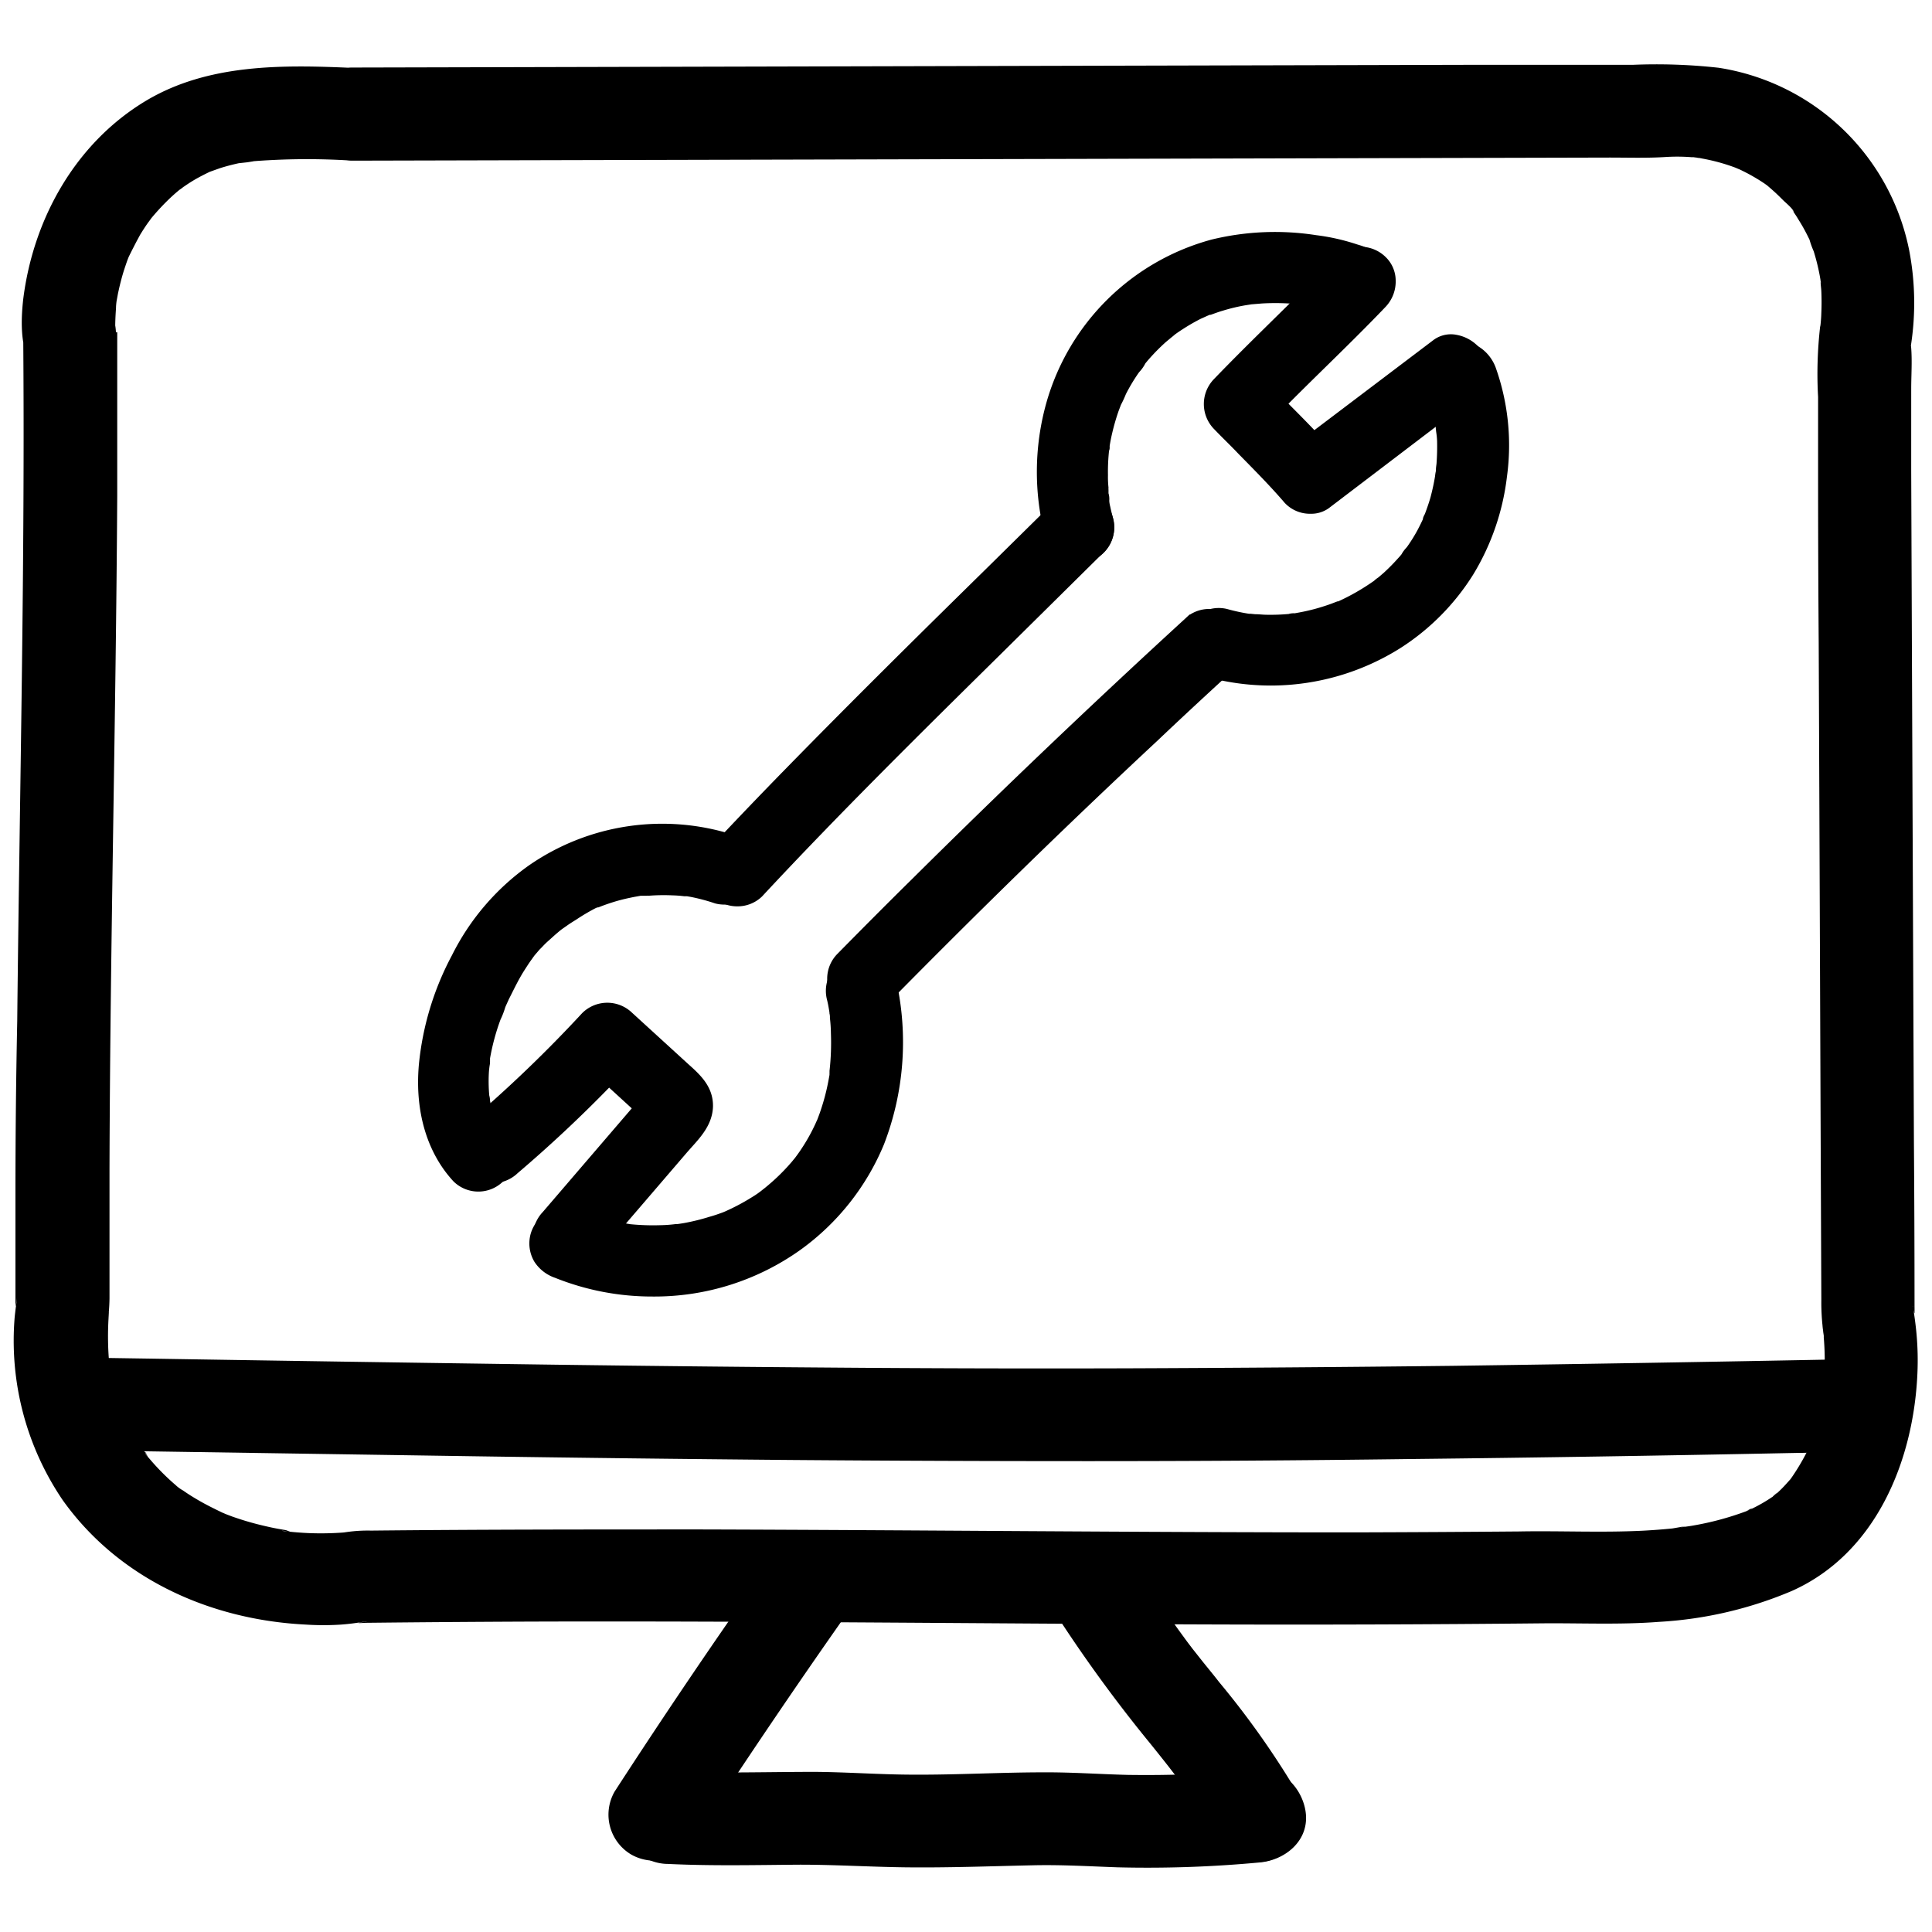
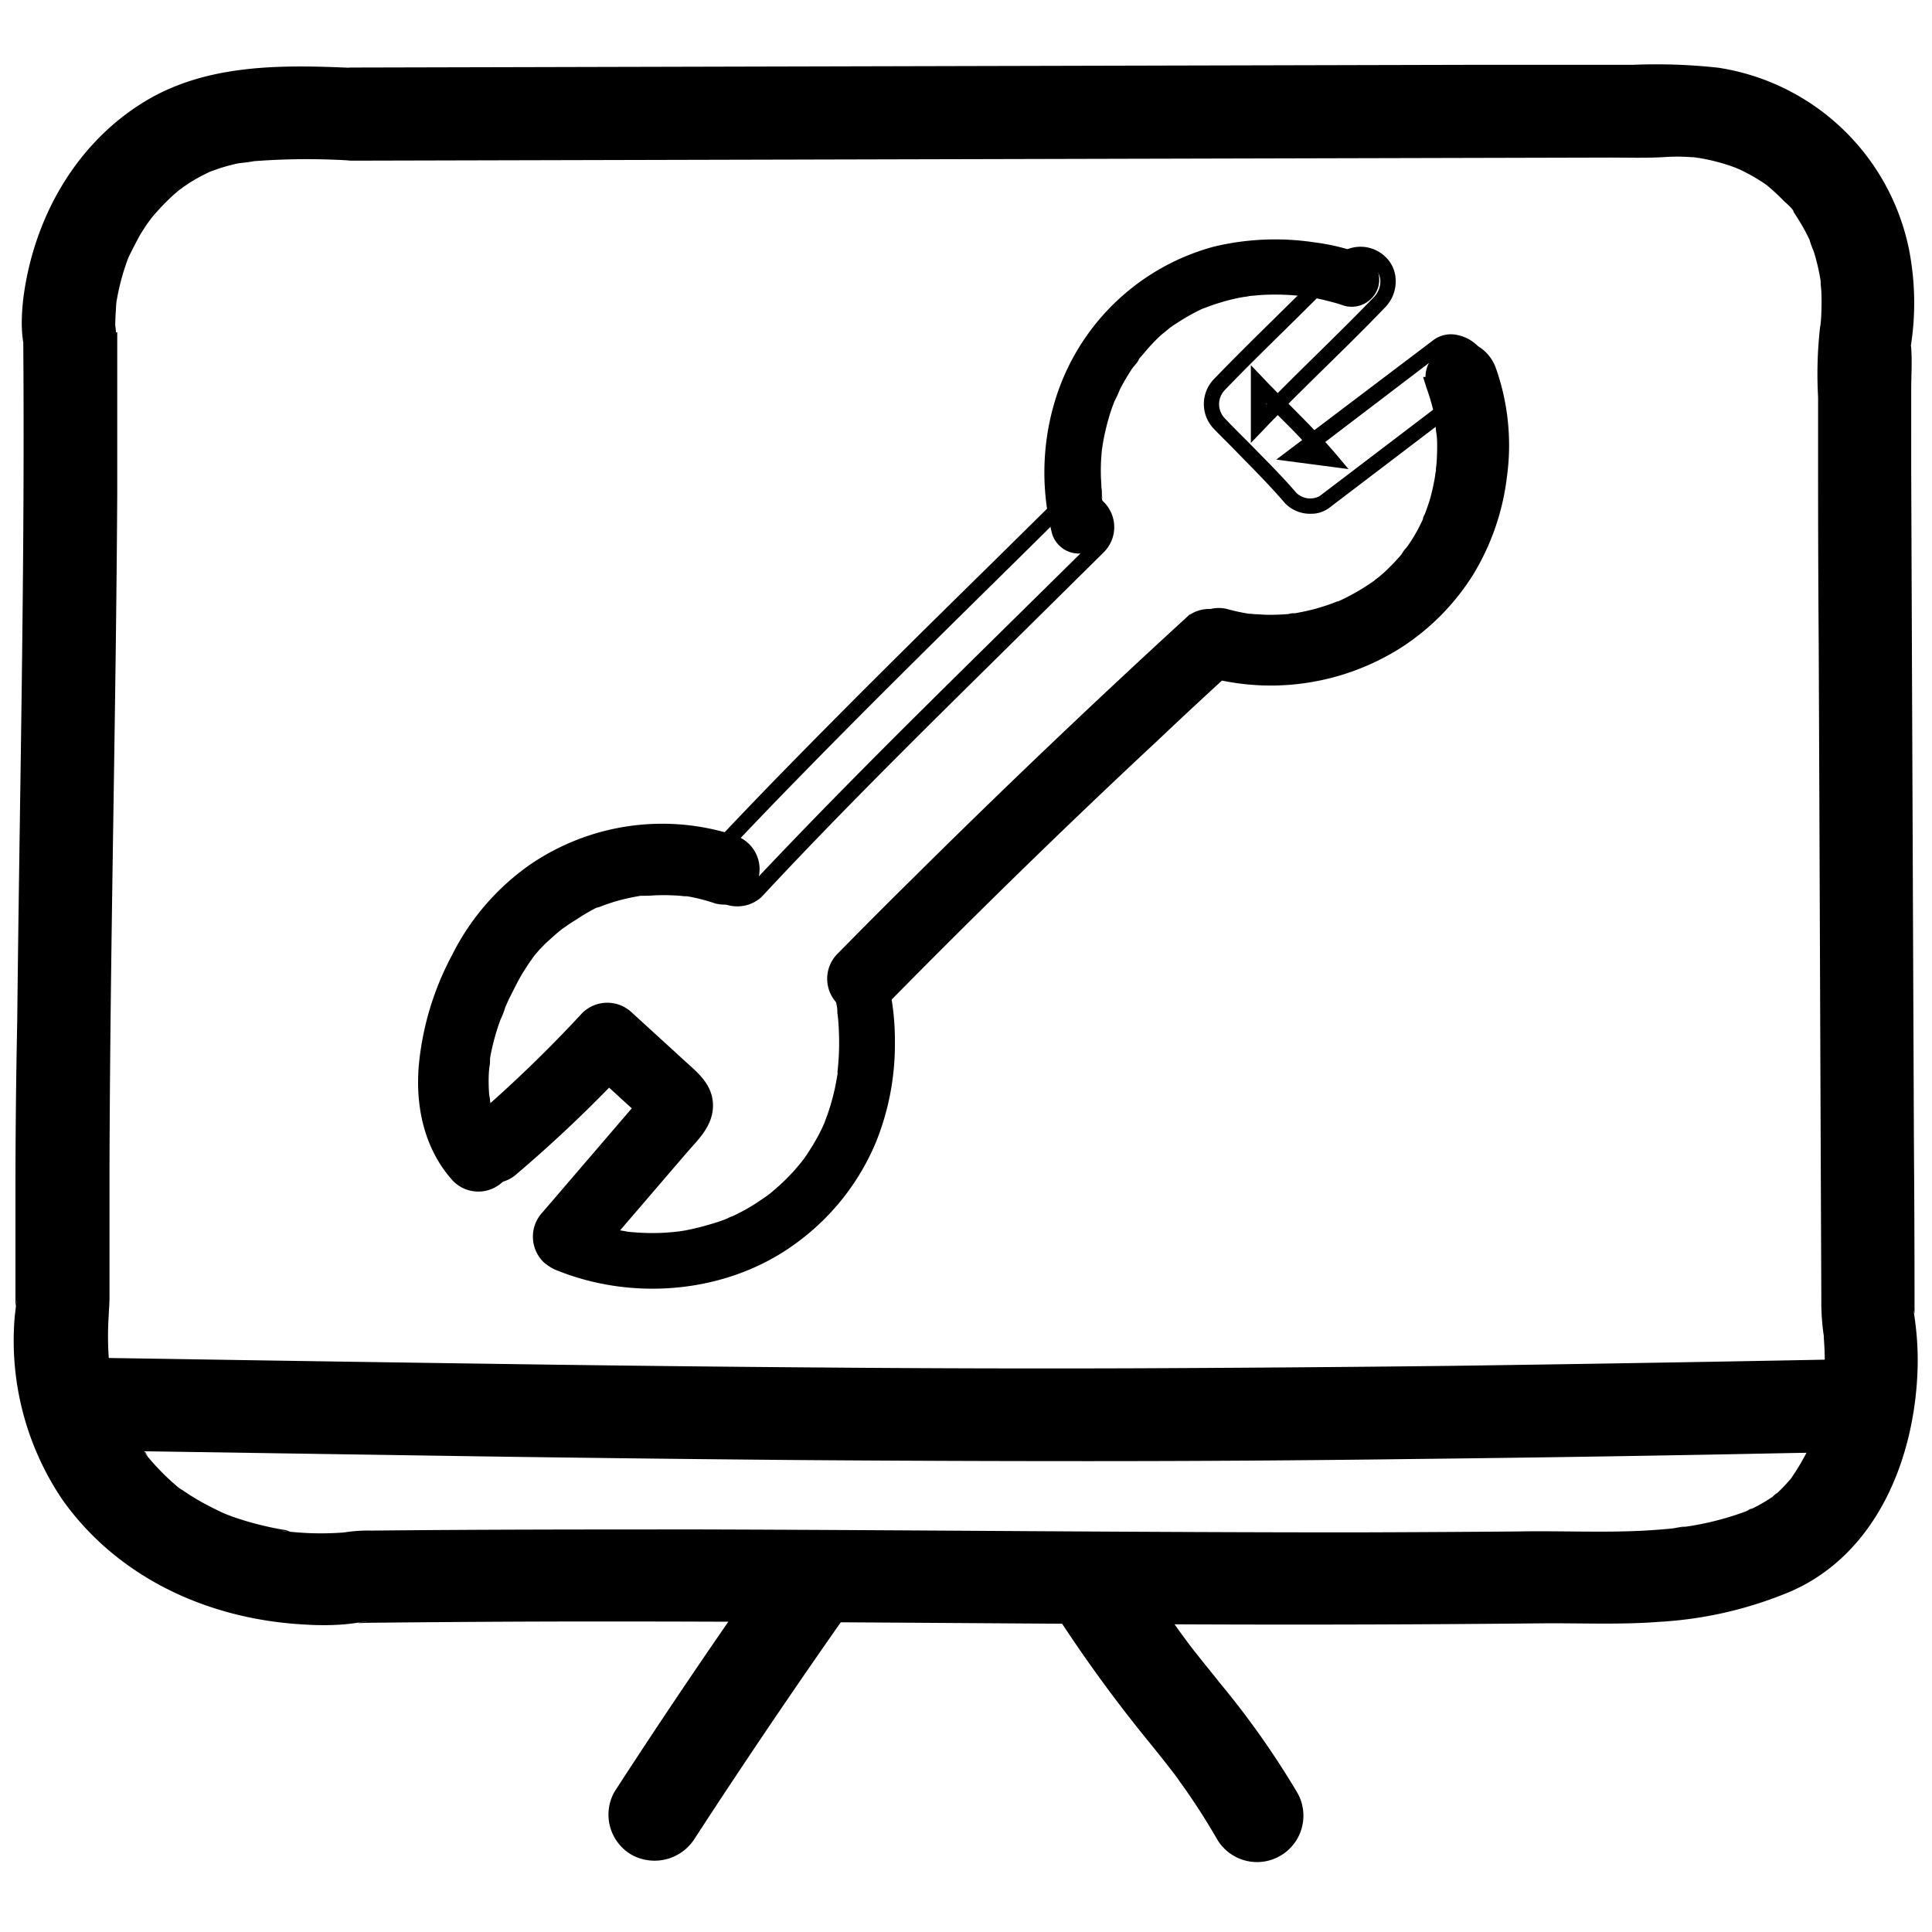
<svg xmlns="http://www.w3.org/2000/svg" data-name="Layer 1" viewBox="0 0 250 250">
  <path d="M45.5 20.79l81.69-.2 81.08-.2c2.4 0 4.81.08 7.2-.07a24.06 24.06 0 014.07.08l.75.09c-1.94-.19-1.25-.18-.81-.11s1.11.19 1.66.31a24.93 24.93 0 013.27.95c.31.11.62.28.93.36-.09 0-1.37-.64-.49-.2.58.28 1.16.56 1.73.88s1.17.68 1.73 1.06l.62.44-.29-.19c.21.16.41.33.61.51.52.45 1 .92 1.49 1.41.25.26 1.37 1.17 1.36 1.53l-.44-.59.46.63c.22.32.43.64.64 1 .39.62.76 1.27 1.09 1.93l.32.64.14.33c.26.58.19.42-.19-.47a11.27 11.27 0 00.57 1.6 27.64 27.64 0 01.88 3.7c.08.42.09 1.13-.09-.72a8.39 8.39 0 00.1.86c0 .45.08.9.1 1.36q.06 1.38 0 2.76a19 19 0 01-.16 2c-.07.69.3-1.94.1-.76a3.83 3.83 0 01-.1.59 54 54 0 00-.26 9.08V62q0 10.65.08 21.3.09 21.2.17 42.4t.17 42.49a28.38 28.38 0 00.26 4.22c.09.58.15 1.6-.11-.9a8.2 8.2 0 00.1.85 37.49 37.49 0 01.18 4.74c0 .94-.07 1.87-.16 2.8l-.09.89c-.1 1 .09-.65.09-.68-.13.67-.21 1.36-.35 2a28.12 28.12 0 01-.88 3.39c-.17.55-.37 1.09-.58 1.63-.44 1.21.62-1.3.06-.13-.15.32-.29.65-.45 1a29 29 0 01-2.1 3.46c-.72 1.06.69-.8.13-.16l-.63.7a15.46 15.46 0 01-1.28 1.28c-.22.2-.48.37-.69.58 1.23-1.19.65-.5.23-.21s-.86.57-1.31.83-.92.51-1.39.74c-.28.14-.6.24-.87.4 1.41-.82.74-.3.24-.11a38.42 38.42 0 01-7.14 1.92c-.57.1-1.15.15-1.71.27 2-.44-.29 0-.82.08-1.26.13-2.52.22-3.78.29-5.36.27-10.74 0-16.1.1q-10.71.09-21.41.12c-28.07 0-56.15-.3-84.23-.38-14.28 0-28.57 0-42.85.15a19.41 19.41 0 00-3.88.3c-1 .2 1.75-.2 1-.13l-.78.08a39.4 39.4 0 01-4.48.07q-1.35-.06-2.7-.21c-.45 0-1.56-.26.43.07L37 198c-.68-.11-1.36-.23-2-.37-1.1-.24-2.19-.51-3.27-.84-.57-.17-1.13-.36-1.68-.55-.34-.13-.68-.25-1-.39s-.46-.18-.68-.27l.58.24c-1.22-.59-2.42-1.17-3.58-1.87q-.87-.51-1.68-1.08a5.08 5.08 0 01-1-.72q1 .78.24.18l-.33-.27a30.34 30.34 0 01-3-3l-.6-.7c-.39-.48-.33-.9.16.23a12.13 12.13 0 00-1.2-1.73 31.83 31.83 0 01-1.86-3.13l-.27-.59c-.51-1.09.53 1.39.12.27-.21-.57-.43-1.15-.62-1.73a29.54 29.54 0 01-.82-3.07c-.1-.44-.19-.89-.27-1.33a4.63 4.63 0 00-.1-.65c-.22-1.27.16 1.51.06.47a39.45 39.45 0 01-.1-7.29c.08-.83-.23 1.87-.18 1.32a23.74 23.74 0 00.25-3.15V151.3c.08-29 .83-58.07 1-87.11V43h-12c.21 1.88-.57.6.87-2.06l5.18-3h-.15l5.18 3c.67 1 .7 1.91.56 1.28-.09-.41.2 2.06.16 1.22a7.07 7.07 0 00-.06-1.13c0-1.22.1-2.42.19-3.63-.16 2.13-.1.72 0 .2s.14-.79.23-1.19c.2-.92.43-1.82.71-2.71.15-.46.3-.9.46-1.35l.27-.68c.27-.73-.51 1.11-.17.4.49-1 1-2 1.55-3 .29-.47.59-.94.91-1.4.06-.09.51-.68.5-.7s-.93 1.13-.14.18a30.49 30.49 0 012.16-2.38 22.39 22.39 0 012-1.77c.72-.57-.34.29-.42.32a4 4 0 00.54-.38c.44-.31.89-.61 1.36-.89.72-.43 1.47-.8 2.23-1.17s-1.43.53-.14.07l1.32-.47c.79-.25 1.6-.46 2.42-.64L32 21l.63-.1c1.2-.21-1.55.16-.32 0a90.46 90.46 0 0113.17-.12 6 6 0 006-6 6.11 6.11 0 00-6-6c-9-.4-18.59-.53-26.61 4.27C9.74 18.54 4.29 28.35 3 38.75 2.48 43.49 2.69 49.58 9 50a5.88 5.88 0 005.18-3 6.49 6.49 0 00.82-4 6.53 6.53 0 00-1.76-4.25A6 6 0 009 37a6.1 6.1 0 00-6 6c.26 29.7-.46 59.4-.77 89.1Q2 143.2 2 154.28v14.19c0 .86 0 .66.22-.58-.08.55-.15 1.09-.22 1.64l-.09.78a36.74 36.74 0 006.2 23.8c7.28 10.22 19.13 15.5 31.46 16.11a35 35 0 004.58 0c.94-.07 1.9-.19 2.83-.35a2.63 2.63 0 00.39-.06h.15c-2.23.33-.61.19-.06.18q11.1-.12 22.22-.16c28.66-.08 57.31.27 86 .37q21.9.08 43.79-.14c5.06-.05 10.12.2 15.18-.19a51.33 51.33 0 0017.21-4c10.91-4.87 15.75-16.87 16.25-28.11a37.88 37.88 0 00-.12-5.22c-.09-1-.22-1.93-.36-2.89 0-.2 0-.39-.08-.58v-.14c.22 1.67.2.92.19.06q0-10.68-.08-21.37-.18-43.37-.35-86.74V50.32c0-1.73.13-3.53 0-5.25s-.32 1.27-.17.42a3.7 3.7 0 01.1-.58 36 36 0 00-.2-12.56A29.79 29.79 0 00222.4 8.77a73 73 0 00-11.16-.38h-21.81l-41.07.1-81.86.2-21 .05a6.06 6.06 0 00-6 6 6.13 6.13 0 006 6.05z" />
  <path d="M13.15 187.71l48.18.73q20.46.3 40.88.48 19.38.15 38.76.15 20.67 0 41.33-.27 24.54-.27 49.06-.77l6.89-.13c3.14-.07 6.15-2.72 6-6a6.07 6.07 0 00-6-6q-25.18.49-50.37.84-21 .24-42 .32-19.42.06-38.83-.1-20.19-.15-40.33-.44-23.49-.33-47-.71l-6.57-.1a6 6 0 000 12zM99.15 202.83q-10.08 14.28-19.62 29a6 6 0 002.19 8.17 6.14 6.14 0 008.21-2.15q9.54-14.67 19.62-29c1.81-2.57.55-6.78-2.15-8.21a6.15 6.15 0 00-8.25 2.16zM137.44 210.11a185 185 0 0011.44 15.55c.75.93 1.5 1.87 2.24 2.81.25.31 1 1.28-.17-.23.19.26.39.51.58.76.39.51.78 1 1.15 1.56a83.86 83.86 0 014.8 7.42 6 6 0 0010.36-6.06 110.76 110.76 0 00-10.08-14.25c-.77-1-1.54-1.91-2.3-2.87l-1.25-1.58c-.79-1 .86 1.13.08.1l-.66-.87c-2-2.72-4-5.53-5.82-8.39-1.7-2.64-5.41-4-8.21-2.16-2.64 1.7-4 5.39-2.16 8.21z" />
-   <path d="M86.4 241.19c5.72.28 11.4.14 17.12.1 4.51 0 9 .28 13.52.34 5.52.07 11-.14 16.55-.26 3.68-.09 7.34.13 11 .26A155.7 155.7 0 00163 241c3.12-.27 6.15-2.57 6-6-.14-3-2.65-6.29-6-6a157.31 157.31 0 01-17.09.67c-3.61-.09-7.22-.35-10.83-.33-5.6 0-11.2.33-16.8.3-4.29 0-8.57-.33-12.86-.36-6.37 0-12.72.22-19.09-.09a6 6 0 00-6 6 6.14 6.14 0 006 6zM173.5 34c-5.14 5.37-10.58 10.42-15.72 15.77a3.64 3.64 0 000 5.07c3.07 3.16 6.37 6.16 9.22 9.57a3.57 3.57 0 004.34.56l18.41-14a4 4 0 001.64-2.14 3.69 3.69 0 00-.39-2.73c-.95-1.47-3.3-2.5-4.9-1.28l-18.41 14 4.33.56c-2.88-3.39-6.13-6.4-9.19-9.6v5.07c5.14-5.37 10.59-10.41 15.73-15.77a3.59 3.59 0 00-5.07-5z" />
  <path d="M169.6 66.48a4.47 4.47 0 01-3.37-1.42c-1.9-2.22-4-4.32-6-6.36-1-1.06-2.11-2.11-3.14-3.19a4.63 4.63 0 010-6.46c2.54-2.64 5.19-5.25 7.76-7.78s5.36-5.26 8-8l.29-.31a4.63 4.63 0 016.14.28 4.25 4.25 0 011.32 3 4.77 4.77 0 01-1.3 3.46c-2.55 2.67-5.22 5.29-7.81 7.83-1.57 1.54-3.17 3.11-4.76 4.71 1.11 1.12 2.24 2.25 3.35 3.42L185.49 44a3.78 3.78 0 013-.67 5.17 5.17 0 013.36 2.21 4.73 4.73 0 01.48 3.55 5 5 0 01-2.07 2.73l-18.33 13.95a3.89 3.89 0 01-2.33.71zM173.93 35c-2.53 2.63-5.16 5.22-7.7 7.72s-5.21 5.12-7.73 7.74a2.63 2.63 0 000 3.68c1 1.07 2.07 2.12 3.12 3.17 2 2.06 4.18 4.19 6.13 6.47a2.59 2.59 0 003 .42l18.4-14a3 3 0 001.29-1.64 2.63 2.63 0 00-.27-2 3.22 3.22 0 00-2-1.27 1.79 1.79 0 00-1.44.29l-15.24 11.61c.45.5.89 1 1.33 1.51l1.68 2-9.35-1.23 3.35-2.53c-1-1.1-2.11-2.17-3.16-3.23-.59.6-1.18 1.2-1.75 1.81l-1.73 1.8V47.25l1.73 1.81c.57.61 1.16 1.2 1.75 1.8 1.59-1.6 3.19-3.18 4.76-4.72 2.57-2.53 5.23-5.14 7.77-7.78a2.94 2.94 0 00.75-2 2.31 2.31 0 00-.71-1.62 2.63 2.63 0 00-3.69 0zm-10.07 17.21v.14l.07-.07z" />
  <path d="M185.61 49.78a26.14 26.14 0 01.82 2.6c.11.43.22.87.3 1.32a5.57 5.57 0 00.12.67l.08.45c.06.38 0 .3 0-.28 0 .8.17 1.67.2 2.48 0 1 0 2-.07 2.94a10.22 10.22 0 01-.13 1.24c-.05.41.15-.93 0-.16a4.07 4.07 0 01-.11.67c-.16 1-.37 1.92-.62 2.87-.23.79-.5 1.58-.81 2.39l-.08.21c-.15.35-.12.28.09-.23-.1.06-.22.5-.28.6a15.66 15.66 0 01-.71 1.42c-.43.79-.91 1.56-1.42 2.31-.11.16-.69.75-.67.92l.29-.37-.29.35c-.19.24-.38.47-.59.7-.6.66-1.23 1.3-1.89 1.91-.27.25-.56.48-.84.72a3.06 3.06 0 00-.53.42l.2-.15-.36.26a28.75 28.75 0 01-4.64 2.64c-.72.34.78-.3 0 0l-.63.25c-.42.16-.84.31-1.26.44a26.07 26.07 0 01-2.59.7c-.51.12-1 .21-1.53.3h.06a5.27 5.27 0 00-.89.1 27.91 27.91 0 01-2.89.1 11.94 11.94 0 01-1.56-.07 3.68 3.68 0 01-.66-.06h-.45c.6.08.68.09.29 0a28.13 28.13 0 01-3-.65 3.58 3.58 0 10-1.91 6.91 30.48 30.48 0 0024.14-3.7 29.37 29.37 0 009-9.13 31.2 31.2 0 004.21-12.3 28.85 28.85 0 00-1.49-13.66 3.65 3.65 0 00-4.4-2.5c-1.72.55-3.21 2.52-2.5 4.4z" />
  <path d="M164.44 88.71a31.57 31.57 0 01-8.09-1.06 4.59 4.59 0 012.42-8.85 24.76 24.76 0 002.84.62h.21l.6.06c.53 0 1 .07 1.52.07a26.3 26.3 0 002.81-.1 2.26 2.26 0 01.78-.09c.46-.08.94-.17 1.4-.27a24.31 24.31 0 002.5-.68c.41-.13.81-.27 1.21-.43l.42-.16h.1a28.1 28.1 0 004.49-2.56l.13-.08a3.32 3.32 0 01.55-.44l.11-.09.65-.56c.64-.59 1.25-1.21 1.81-1.84.17-.18.32-.35.46-.53a3.91 3.91 0 01.59-.81l.14-.17a20.41 20.41 0 001.37-2.21c.23-.44.46-.9.67-1.36v-.11a2.73 2.73 0 01.25-.55c.3-.81.54-1.5.73-2.17.24-.91.44-1.82.59-2.75a4.68 4.68 0 01.11-.67v-.16c0-.29.06-.56.08-.83.07-1 .09-1.89.07-2.84a9.27 9.27 0 00-.09-1 9.73 9.73 0 01-.11-1.43v-.12a2.62 2.62 0 00-.12-.62c-.08-.45-.18-.87-.29-1.28-.22-.85-.48-1.68-.78-2.5l-.42-1.36h.31a3.88 3.88 0 01.42-1.77 5.13 5.13 0 013-2.59c2.51-.81 4.84.94 5.65 3.11A30 30 0 01195 61.67a31.49 31.49 0 01-4.37 12.68 30.44 30.44 0 01-9.34 9.46 31.52 31.52 0 01-16.85 4.9zm-6.88-8.07a2.59 2.59 0 00-.69 5.08 29.54 29.54 0 0023.39-3.6 28.17 28.17 0 008.74-8.81 29.83 29.83 0 004.09-11.89 28.09 28.09 0 00-1.44-13.2 2.67 2.67 0 00-3.16-1.89 3.07 3.07 0 00-1.76 1.54 2 2 0 00-.11 1.56l.51 1.35H187c.14.45.27.89.39 1.35s.22.92.31 1.39c0 .21.09.45.13.69V54.87a2.67 2.67 0 010 .4 1.75 1.75 0 00.06.55c0 .38.09.77.11 1.16 0 1 0 2-.08 3a8.65 8.65 0 01-.08.89v.47l-.15 1h-.05c-.13.73-.29 1.47-.48 2.2l.31-.2-1.22 3-.12.28-.06.15a1.28 1.28 0 01-.11.2v.08c-.19.42-.44.92-.7 1.4-.43.8-.93 1.6-1.47 2.4l-.27.33-.2.24h.05l-1.72 2.18v-.21c-.36.38-.74.74-1.13 1.1l-.71.62-.27.22-.09.08-.18.14-.19.15-.18.13a29.93 29.93 0 01-3.69 2.2v.06l-1 .42a3.33 3.33 0 01-.4.16l-.42.16c-.44.17-.87.32-1.31.47-.88.28-1.78.52-2.69.72-.52.12-1 .22-1.58.3h-.38l-.43.06a26.43 26.43 0 01-3.08.12 11.13 11.13 0 01-1.62-.08 3.82 3.82 0 01-.68-.06h-.45a26.35 26.35 0 01-2.93-.64 2.8 2.8 0 00-.64-.08zm25.36-8.54l.34.27a.86.86 0 000-.32zM175.78 32.7a27.29 27.29 0 00-5.63-1.33 34 34 0 00-13.13.56 29.53 29.53 0 00-20.66 20.46 32 32 0 00-.21 16.71 3.63 3.63 0 007-1.9c-.13-.52-.26-1-.37-1.58-.05-.26-.1-.53-.14-.8a1.86 1.86 0 00-.06-.34c0-.11-.12-.83 0-.2s0-.26 0-.43a3.93 3.93 0 00-.06-.79c0-.56-.07-1.13-.07-1.7a25 25 0 01.15-3.24c0-.27.19-1.11 0 0a5 5 0 01.1-.66c.1-.6.21-1.17.35-1.74a27.83 27.83 0 01.86-3l.27-.72c.06-.13.11-.27.16-.41.15-.36-.15.36-.14.35a13.42 13.42 0 00.69-1.49 26.82 26.82 0 011.6-2.74c.22-.33.8-.88.89-1.25 0 0-.47.59-.22.29l.27-.35c.18-.22.38-.44.57-.66a23.33 23.33 0 012.15-2.3c.38-.34.81-.65 1.2-1l-.27.2.32-.23c.32-.23.63-.45 1-.67a26 26 0 013.09-1.74c.22-.09.45-.18.66-.29-.87.45-.12.06.12 0 .54-.21 1.07-.39 1.62-.55a23.16 23.16 0 013.09-.74 4.63 4.63 0 00.73-.12c.64-.1-.83.1 0 0l1.51-.13a31 31 0 015.28.15h.24c.6.07-.29 0-.4-.06a3 3 0 00.6.09c.38.06.76.12 1.13.2.64.12 1.26.26 1.89.43a20.73 20.73 0 012 .59 3.59 3.59 0 004.4-2.5 3.68 3.68 0 00-2.5-4.4z" />
-   <path d="M139.65 72.73a4.59 4.59 0 01-4.42-3.36 33.09 33.09 0 01.17-17.25A30.48 30.48 0 01156.78 31a34.64 34.64 0 0113.53-.57 27.43 27.43 0 015.28 1.19l.49.15a4.67 4.67 0 013.18 5.6 4.55 4.55 0 01-2.26 2.87 4.2 4.2 0 01-3.41.33 17.81 17.81 0 00-1.89-.56c-.62-.16-1.23-.3-1.84-.42l-1-.18a1.93 1.93 0 01-.34 0h-.12a30.1 30.1 0 00-5.11-.14l-1.35.11-.7.11a23.37 23.37 0 00-3 .71c-.53.15-1 .33-1.56.53h-.12l-.29.12-.89.4a25.33 25.33 0 00-2.42 1.4c-.31.2-.62.41-.92.63l-.07.06c-.18.16-.38.31-.57.47l-.53.44a26.37 26.37 0 00-2.17 2.19c-.17.19-.33.39-.49.58a4.9 4.9 0 01-.68 1 2.42 2.42 0 00-.25.31 23.28 23.28 0 00-1.59 2.67 14.35 14.35 0 01-.64 1.38l-.3.79a28.34 28.34 0 00-.83 2.86c-.13.55-.24 1.1-.33 1.67v.16a1 1 0 01-.08.47 25.29 25.29 0 00-.14 3.14 12.62 12.62 0 00.07 1.63 1.22 1.22 0 000 .27v.46a2.61 2.61 0 01.1.92v.1a4.18 4.18 0 00.12.69c.11.52.23 1 .36 1.54a4.58 4.58 0 01-3.21 5.61 4.52 4.52 0 01-1.21.16zM165 32a32.78 32.78 0 00-7.71.92 28.43 28.43 0 00-19.93 19.77 31 31 0 00-.18 16.16 2.58 2.58 0 005-1.37c-.14-.56-.26-1.11-.38-1.65l-.15-.84a1 1 0 000-.25v-.41a1.71 1.71 0 010-.32v-.15a2.41 2.41 0 000-.38v-.35c0-.57-.07-1.16-.07-1.74a26.27 26.27 0 01.15-3.32 2.72 2.72 0 01.11-.75v-.05c.1-.62.21-1.21.36-1.81a27.74 27.74 0 01.89-3.08l.31-.82a4.68 4.68 0 01.18-.48l.4-.89s0-.09.05-.13a25.22 25.22 0 011.7-2.94c.09-.13.23-.3.38-.49l.12-.13a1.29 1.29 0 01.17-.33l.13-.16a1.24 1.24 0 01.14-.18l2.92-3.71-.21.83.28-.25c.19-.17.4-.34.61-.51l.39-.32.26-.2h.07c.32-.24.65-.47 1-.7a25.28 25.28 0 013.26-1.81l.25-.11.36-.16a1 1 0 01.24-.09c.57-.22 1.12-.41 1.67-.57a25 25 0 012.71-.68l1.08-.15h.25l1.44-.13h1.09l-3.74-2.07 8.11 2.24h.48l1.17.2c.66.13 1.3.28 1.95.45s1.4.38 2.09.62a2.16 2.16 0 001.77-.21 2.61 2.61 0 001.32-1.57 2.69 2.69 0 00-1.49-3.09l-.46-.12a26 26 0 00-5.42-1.27A34 34 0 00165 32z" />
-   <path d="M137.09 65.62c-11.64 11.53-23.38 23-34.82 34.68q-4.78 4.89-9.46 9.87a3.64 3.64 0 000 5.07 3.57 3.57 0 005.06 0C109 103.35 120.64 92 132.2 80.54l10-9.85a3.59 3.59 0 00-5-5.11.35.35 0 01-.11.04z" />
  <path d="M95.34 117.28a4.54 4.54 0 01-3.19-1.34 4.17 4.17 0 01-1.32-3 4.87 4.87 0 011.29-3.5c3.13-3.33 6.32-6.66 9.48-9.89 8.55-8.75 17.45-17.55 26.06-26l8.67-8.55.15-.14a4.58 4.58 0 016.38 6.57l-13.5 13.35c-10.22 10.08-20.79 20.51-30.75 31.22l-.15.14a4.56 4.56 0 01-3.12 1.14zm42.45-50.95q-4.35 4.32-8.72 8.62c-8.61 8.49-17.5 17.26-26.07 26.05-3.15 3.22-6.33 6.54-9.44 9.85a2.9 2.9 0 00-.76 2.06 2.25 2.25 0 00.7 1.59 2.59 2.59 0 003.66 0c10-10.66 20.55-21.1 30.79-31.19L141.45 70a2.58 2.58 0 00-3.62-3.67v.06zM154 80.81q-18 16.47-35.27 33.65-4.86 4.77-9.64 9.66a3.58 3.58 0 005.06 5.06q17.13-17.36 34.93-34 5-4.68 10-9.27a3.58 3.58 0 00-5.08-5.07z" />
  <path d="M111.62 131.23a4.58 4.58 0 01-3.24-7.82c3.19-3.24 6.43-6.5 9.64-9.66a1217.69 1217.69 0 0135.31-33.67l.6-.56h.07a4.58 4.58 0 015.8 7c-3.37 3.09-6.74 6.2-10 9.3-11.81 11-23.55 22.48-34.89 34a4.63 4.63 0 01-3.29 1.41zm42.45-49.12a1241.18 1241.18 0 00-34.64 33.06c-3.2 3.16-6.44 6.41-9.63 9.65a2.58 2.58 0 103.65 3.66c11.36-11.52 23.12-23 35-34 3.3-3.1 6.67-6.22 10-9.28a2.58 2.58 0 10-3.69-3.62l-.61.61zM94.66 109.05a29.41 29.41 0 00-25.66 3.8 30.31 30.31 0 00-9.62 11.22 36.81 36.81 0 00-4.18 13.8c-.43 5.07.65 10.47 4.18 14.28a3.57 3.57 0 005.05 0 3.67 3.67 0 000-5.06l-.39-.43c-.39-.43.45.67 0 0a10.59 10.59 0 01-.71-1.16l-.19-.5c-.34-.71.22.6 0 0s-.3-.88-.43-1.34-.19-.79-.27-1.19c0-.17-.14-1-.06-.35s0-.19 0-.35a18.32 18.32 0 01-.07-2.87 10.7 10.7 0 01.09-1.39 2 2 0 01.07-.64c.07-.21.06-.51 0 0s0-.07 0-.16a24.33 24.33 0 01.6-2.69 23.7 23.7 0 01.84-2.59 9.45 9.45 0 00.59-1.56s-.27.59-.1.24l.16-.36c.15-.32.29-.65.44-1a33 33 0 011.59-3c.29-.49.6-1 .91-1.45.17-.26.34-.51.52-.76l.23-.32c0-.07.41-.55.11-.16s.25-.31.33-.39l.42-.49c.33-.38.68-.75 1-1.1s.68-.64 1-1l.49-.42c.13-.11.86-.69.4-.33s.13-.09.23-.17l.54-.37c.41-.29.83-.56 1.26-.82a27.14 27.14 0 012.57-1.33l.59-.26c-.06 0-.81.32-.26.11l.31-.12c.47-.18.94-.35 1.42-.51a25.14 25.14 0 012.71-.72c.53-.11 1.06-.2 1.59-.29h.12a2.69 2.69 0 00.74-.07 26.75 26.75 0 013.23 0 14.55 14.55 0 011.61.13c.12 0 .51.07 0 0h.16l.75.13a25.88 25.88 0 013.22.85 3.56 3.56 0 004.39-2.48 3.65 3.65 0 00-2.5-4.4z" />
  <path d="M61.9 154.19a4.58 4.58 0 01-3.23-1.33c-3.4-3.68-5-9-4.47-15.07a37.66 37.66 0 014.29-14.19 31.42 31.42 0 019.93-11.6A30.27 30.27 0 0195 108.06l.68.28a4.58 4.58 0 01-3.15 8.56 24.65 24.65 0 00-3.14-.84l-.51-.09h-.38a14.34 14.34 0 00-1.46-.11 25 25 0 00-3.12.05 1 1 0 00-.25 0h-.76c-.43.08-.87.15-1.32.25a23.3 23.3 0 00-2.61.69c-.45.15-.91.31-1.36.49l-.21.08h-.12l-.25.11a27 27 0 00-2.48 1.47c-.4.25-.81.5-1.2.78l-.53.37-.21.15-.32.26-.49.42-1 .9c-.38.34-.67.69-1 1l-.6.7a.44.44 0 00-.08.11l-.08.1-.27.38c-.17.23-.33.47-.49.71-.3.47-.61.93-.88 1.41-.54.93-1 1.9-1.56 3l-.39.86-.08.19a10.49 10.49 0 01-.62 1.61 28.85 28.85 0 00-1.35 5v.44a.67.67 0 000 .2 9.66 9.66 0 00-.16 1.41 21 21 0 00.06 2.75 2.75 2.75 0 01.1.7c.07.34.13.63.24 1s.22.74.34 1.1l.26.51a10.08 10.08 0 00.59 1l.32.36a4.57 4.57 0 01-3.26 7.77zm24-45.54a28.85 28.85 0 00-16.34 5 29.35 29.35 0 00-9.3 10.85 35.8 35.8 0 00-4.11 13.5c-.26 3.16-.1 9.14 3.92 13.5a2.58 2.58 0 003.62 0 2.65 2.65 0 000-3.66 1.5 1.5 0 01-.36-.35A1.86 1.86 0 0163 147c-.19-.29-.36-.59-.53-.9l-.09-.18a1.72 1.72 0 01-.22-.37 2.59 2.59 0 01-.14-.45c-.12-.34-.23-.68-.32-1a11.11 11.11 0 01-.29-1.27 1.78 1.78 0 01-.07-.39 2 2 0 010-.35 20 20 0 01-.08-3 14.52 14.52 0 01.1-1.47v-.39a1.13 1.13 0 010-.26 1.24 1.24 0 01.1-.5 22.68 22.68 0 01.56-2.44 24.43 24.43 0 01.86-2.67 10.07 10.07 0 00.41-1 1.89 1.89 0 01.09-.34V130l.1-.23v-.12l.44-1c.53-1.13 1.07-2.15 1.64-3.12.29-.51.61-1 .93-1.5l.62-1 .27-.36a.57.57 0 01.11-.16l.08-.1.65-.78c.36-.4.72-.78 1.08-1.15s.71-.67 1.06-1l.51-.43.28-.23.12-.1.09-.07h.07l.57-.4c.43-.3.87-.58 1.32-.85A24.13 24.13 0 0176 116a2.15 2.15 0 01.73-.31c.48-.18 1-.35 1.44-.51a27 27 0 012.81-.75c.46-.1.92-.18 1.38-.25h.25a2.09 2.09 0 01.5 0h.46a28.78 28.78 0 013.35 0 12.78 12.78 0 011.62.13h.27l.66.11a28.39 28.39 0 013.37.9 2.59 2.59 0 003.16-1.89 2.64 2.64 0 00-1.54-3.4h-.07l-.72-.24a26.46 26.46 0 00-7.75-1.11z" />
  <path d="M66.26 151.11a174.22 174.22 0 0014.89-14.25h-5.09l6.3 5.76 1.52 1.38c.07.07.84.72.82.75l-.27-.38c.46-2.5.42-3.28-.1-2.34.59-.88-.18.16-.32.32l-.6.67-1.41 1.67-11 12.8a3.65 3.65 0 000 5.06c1.35 1.24 3.76 1.52 5.06 0l12.15-14.15c1.32-1.52 3-3 3.06-5.21s-1.66-3.66-3.19-5.06l-7-6.34a3.63 3.63 0 00-5.06 0 171.12 171.12 0 01-14.87 14.26 3.59 3.59 0 000 5.06 3.67 3.67 0 005.06 0z" />
  <path d="M73.67 164.59a5 5 0 01-3.36-1.3 4.62 4.62 0 01-.08-6.45l11.52-13.42-2.93-2.68a174.22 174.22 0 01-11.84 11.07 4.66 4.66 0 01-6.44 0 4.56 4.56 0 01-1.39-3.41 4.18 4.18 0 011.4-3.12 171.83 171.83 0 0014.77-14.17 4.61 4.61 0 016.47-.06l7.29 6.66c1.52 1.36 3.24 2.91 3.18 5.5-.08 2.25-1.5 3.83-2.76 5.23l-.55.62-12.15 14.15a4 4 0 01-2.86 1.37zm9.56-19.83l-.5.59-11 12.8a2.65 2.65 0 00-.08 3.67 3 3 0 002.16.76 2 2 0 001.47-.68l12.17-14.15.57-.65c1.13-1.25 2.2-2.44 2.25-3.95s-1.14-2.72-2.51-4l-.36-.32-7-6.34a2.64 2.64 0 00-3.65-.06c-1 1.14-2.13 2.27-3.22 3.39h9.84l-1.56 1.68c-.54.59-1.09 1.17-1.65 1.76l2.84 2.61.2-.22.17-.23a2.89 2.89 0 01.57-.59 1 1 0 011-.16c.94.34.86 1.31.48 3.43a.89.89 0 010 1.1l-.8 1.28-.85-1.2c-.11-.11-.32-.29-.47-.42zm-9.69-8.86c-3.73 3.82-7.65 7.47-11.69 10.91a2.13 2.13 0 00-.69 1.64 2.58 2.58 0 00.72 1.93 2.68 2.68 0 003.4.25l.33-.28c4.06-3.45 8-7.13 11.74-11zm5.1 2l.09.09.09-.09z" />
  <path d="M72.15 164.42c10 4 22.08 2.88 30.78-3.49a30.85 30.85 0 0010.45-13.21A33.76 33.76 0 00115.8 135a33.37 33.37 0 00-.82-7.72 3.58 3.58 0 00-6.91 1.9 15.57 15.57 0 01.32 1.68v.36c.08.45-.13-1.15-.07-.51 0 .31.08.59.11.92.06.69.11 1.37.13 2.06a33.4 33.4 0 01-.19 5 1 1 0 010 .35c0 .39.08-.6.07-.51a5.52 5.52 0 01-.11.71c-.08.52-.18 1-.29 1.56a29.81 29.81 0 01-.79 2.91c-.17.52-.35 1-.55 1.53 0 .13-.11.26-.15.38s.32-.73.15-.37-.25.59-.39.86a24.75 24.75 0 01-1.72 3 12.49 12.49 0 01-1 1.4c-.35.4.44-.53.13-.16l-.3.36c-.23.28-.46.55-.7.82a26.6 26.6 0 01-2.65 2.55c-.2.18-.4.34-.6.5-.36.3.6-.42.19-.15l-.36.27c-.47.34-1 .68-1.46 1a27 27 0 01-3.12 1.71c-.11 0-1.06.46-.48.22s-.24.09-.4.15c-.59.23-1.19.43-1.79.6a32.15 32.15 0 01-3.45.85c-.32.06-.66.09-1 .16 0 0 .8-.1.4-.06l-.56.06c-.67.07-1.33.12-2 .15a30.55 30.55 0 01-4.06-.14l-.45-.05c-.67-.07.6.1.15 0l-1-.17c-.68-.12-1.35-.26-2-.44a28 28 0 01-4-1.32 3.6 3.6 0 00-4.43 2.47 3.66 3.66 0 00.36 2.8 4.22 4.22 0 002.14 1.73z" />
-   <path d="M84.42 167.77a33.69 33.69 0 01-12.59-2.42 5.18 5.18 0 01-2.68-2.08 4.64 4.64 0 01-.48-3.62 4.59 4.59 0 015.66-3.15h.11a28.58 28.58 0 003.86 1.27c.61.16 1.25.3 2 .43l1.26.21a29.85 29.85 0 003.9.13 17.89 17.89 0 001.94-.14h.23l.47-.07.38-.06a27.42 27.42 0 003.33-.82c.55-.15 1.11-.34 1.73-.57l.36-.15.3-.14.11-.05a27.22 27.22 0 003-1.63 11.27 11.27 0 001.42-1l.27-.21.42-.35a26 26 0 002.56-2.47c.23-.26.46-.51.68-.79l.2-.24c.31-.41.61-.83.89-1.26a23.41 23.41 0 001.65-2.93c.07-.14.14-.29.2-.44l.15-.32c.2-.52.38-1 .54-1.51a27.08 27.08 0 00.76-2.81c.11-.51.2-1 .29-1.51a.38.38 0 010-.15v-.35a32.73 32.73 0 00.18-4.85 19.36 19.36 0 00-.13-2 1.94 1.94 0 00-.06-.6V131c-.07-.44-.16-1-.3-1.57A4.62 4.62 0 01116 127a36.71 36.71 0 01-1.61 21.07 31.79 31.79 0 01-10.8 13.65 32.52 32.52 0 01-19.17 6.05zm-11.33-9.44a2.57 2.57 0 00-2.22 3.87 3.12 3.12 0 001.63 1.25c9.87 4 21.57 2.67 29.82-3.37a29.83 29.83 0 0010.11-12.78 32.58 32.58 0 002.37-12.3 32.11 32.11 0 00-.79-7.51 2.59 2.59 0 00-5 1.44c.13.51.22 1 .29 1.44a2 2 0 00.08.42 2.41 2.41 0 010 .38v.36c.06.7.11 1.41.13 2.11a36.35 36.35 0 01-.13 4.55v.64a2.63 2.63 0 01-.06.39v.2c-.08.5-.18 1-.29 1.57-.22 1-.5 2-.82 3-.14.45-.3.89-.47 1.34a2.45 2.45 0 01-.35.83l-.18.37a26.16 26.16 0 01-1.78 3.14c-.25.39-.52.78-.8 1.16l-.18.26a2.09 2.09 0 01-.2.22v.05c-.24.29-.48.57-.73.84a26.58 26.58 0 01-2.75 2.66l-.26.22a2.79 2.79 0 01-.32.28l-.22.15a13.49 13.49 0 01-1.54 1 30.6 30.6 0 01-3.31 1.84l-.13.06-.19.09h-.06l-.11.05h-.12l-.26.11c-.67.25-1.29.46-1.88.62a31 31 0 01-3.54.87l-.45.07h-.77c-.69.07-1.39.12-2.08.15a32.7 32.7 0 01-4.2-.15h-.69l-1-.16V160c-.67-.13-1.27-.26-1.84-.41a30.28 30.28 0 01-4.07-1.34 2.5 2.5 0 00-.64.08z" />
</svg>